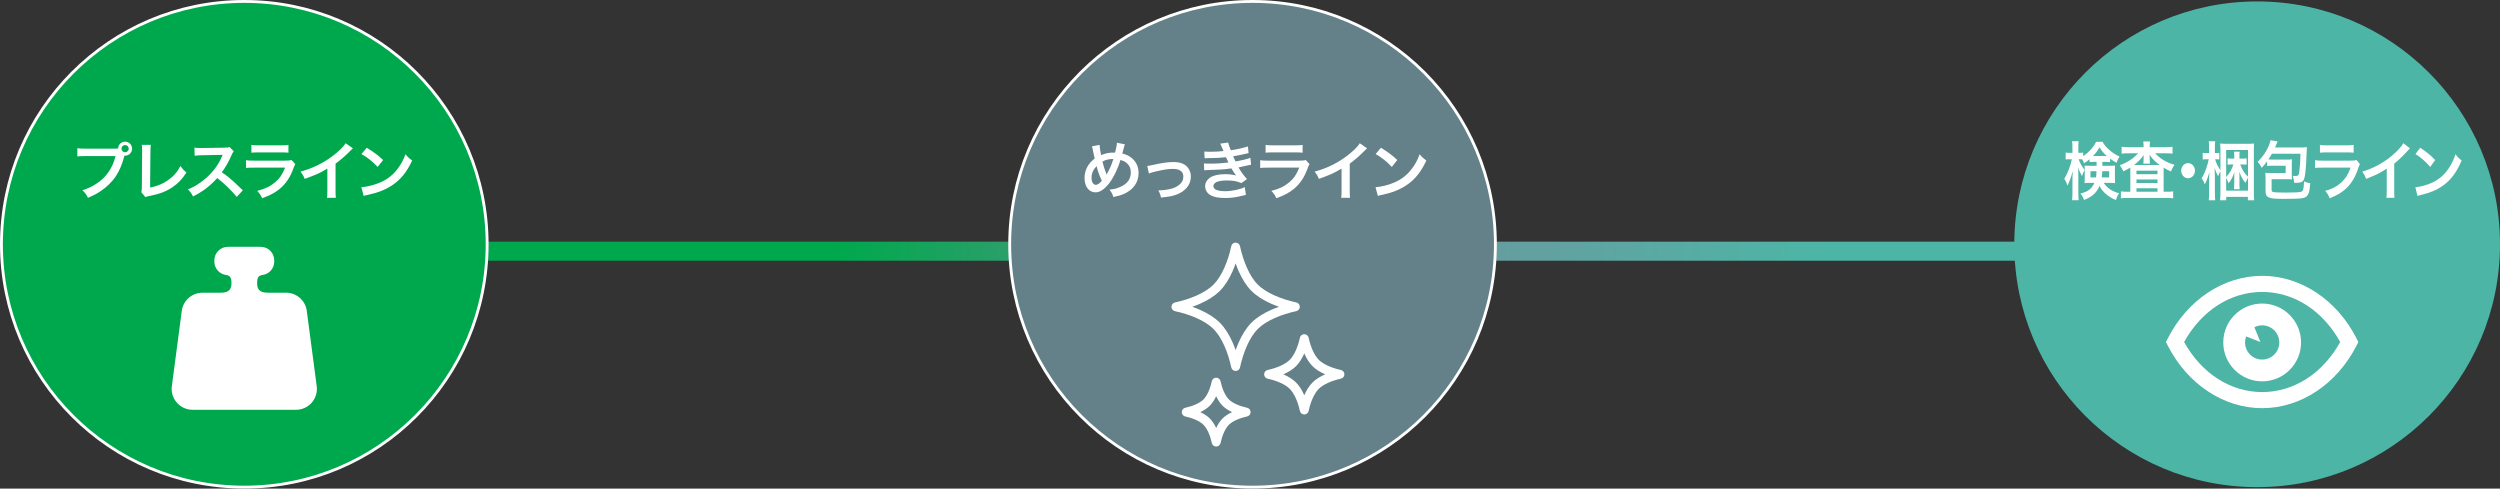
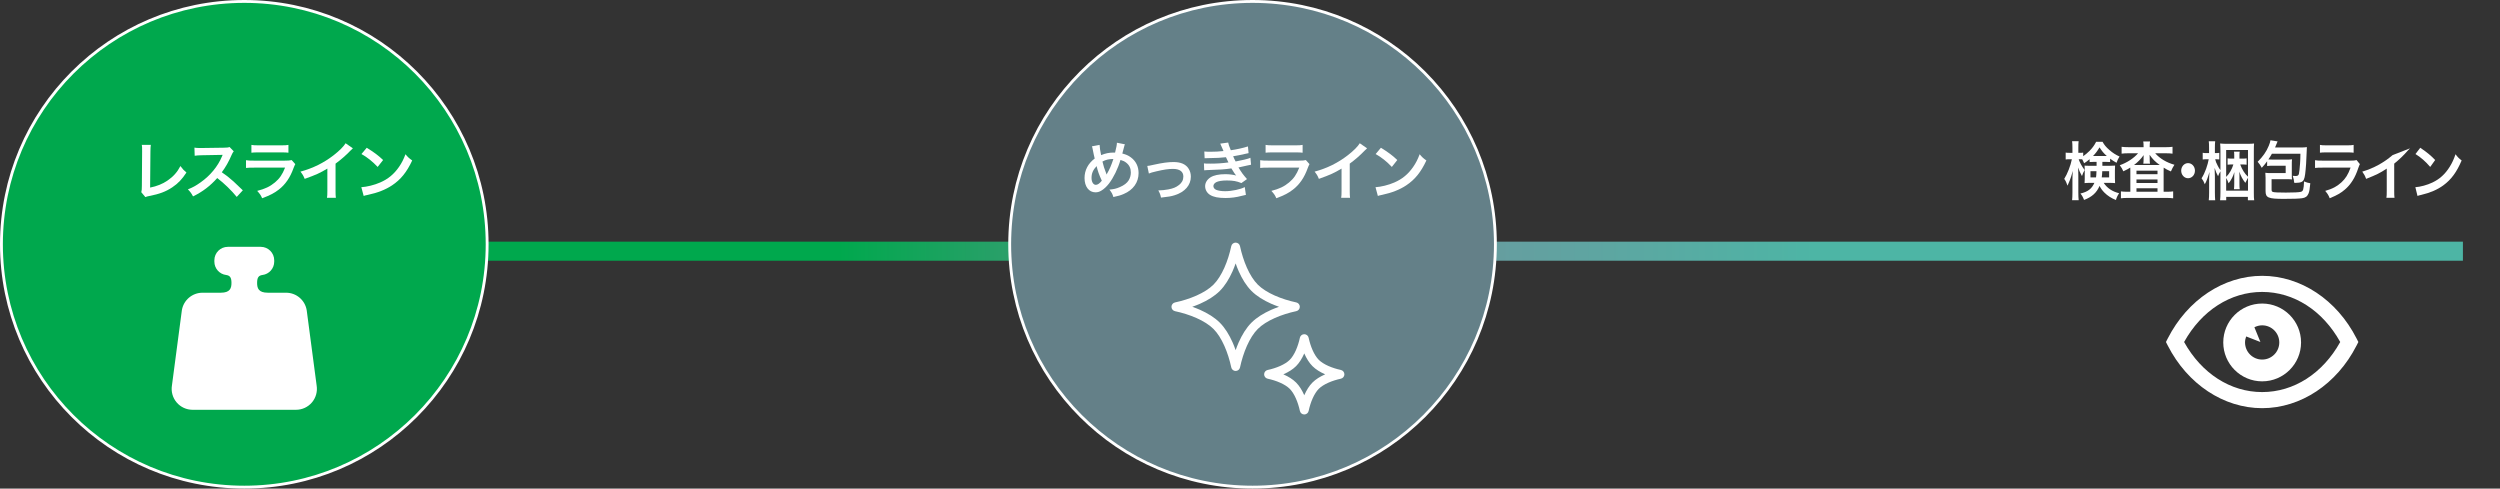
<svg xmlns="http://www.w3.org/2000/svg" version="1.1" id="レイヤー_1" x="0px" y="0px" width="866.102px" height="169.263px" viewBox="0 0 866.102 169.263" enable-background="new 0 0 866.102 169.263" xml:space="preserve">
  <rect x="0" y="0" width="866.102" height="169.263" fill="#333333" stroke="none" />
  <g>
    <linearGradient id="SVGID_1_" gradientUnits="userSpaceOnUse" x1="4.516" y1="87.022" x2="853.251" y2="87.022">
      <stop offset="0" style="stop-color:#00A84D" />
      <stop offset="0.337" style="stop-color:#00A84D" />
      <stop offset="0.528" style="stop-color:#74909C" />
      <stop offset="0.736" style="stop-color:#4DB5A5" />
      <stop offset="1" style="stop-color:#4DB5A5" />
    </linearGradient>
    <rect x="4.516" y="83.722" fill="url(#SVGID_1_)" width="848.735" height="6.601" />
    <circle fill="#00A84D" stroke="#FFFFFF" stroke-width="0.994" stroke-miterlimit="10" cx="84.631" cy="84.632" r="84.134" />
    <circle fill="#648088" stroke="#FFFFFF" stroke-width="0.994" stroke-miterlimit="10" cx="433.933" cy="84.632" r="84.134" />
-     <circle fill="#4DB5A5" cx="781.967" cy="84.632" r="84.135" />
    <g>
      <path fill="#FFFFFF" d="M380.944,50.198c0.022,0.836,0.264,2.42,0.528,3.542c1.497-0.616,2.795-0.88,4.247-0.88    c0.132,0,0.33,0,0.594,0c0.462-1.87,0.616-2.684,0.638-3.41l2.772,0.55c-0.132,0.264-0.176,0.418-0.22,0.616    c-0.308,1.188-0.594,2.266-0.682,2.574c1.298,0.33,2.09,0.682,2.948,1.32c1.76,1.298,2.685,3.168,2.685,5.457    c0,3.234-1.871,5.853-5.149,7.239c-1.056,0.462-1.892,0.704-3.586,1.056c-0.33-1.1-0.528-1.474-1.364-2.574    c1.518-0.132,2.376-0.33,3.586-0.858c1.496-0.638,2.486-1.408,3.081-2.354c0.484-0.814,0.748-1.738,0.748-2.707    c0-1.452-0.506-2.552-1.606-3.411c-0.594-0.462-1.078-0.682-1.98-0.946c-0.88,3.014-2.398,6.117-4.004,8.207    c-0.792,1.012-1.738,1.914-2.618,2.42c-0.682,0.418-1.298,0.594-2.046,0.594c-2.267,0-3.785-1.98-3.785-4.951    c0-2.707,1.232-5.039,3.521-6.755c-0.11-0.33-0.506-2.244-0.748-3.477c-0.044-0.286-0.088-0.418-0.22-0.748L380.944,50.198z     M378.15,61.617c0,1.43,0.616,2.42,1.496,2.42c0.616,0,1.32-0.484,2.068-1.43c-1.012-2.222-1.364-3.234-1.804-5.061    C378.678,58.845,378.15,60.077,378.15,61.617z M383.387,60.451c0.066-0.154,0.066-0.176,0.132-0.286    c0.88-1.496,1.474-2.882,2.2-5.083c-1.519,0-2.619,0.242-3.785,0.88c0.352,1.519,0.638,2.42,1.32,4.159    c0.066,0.176,0.088,0.22,0.11,0.33H383.387z" />
      <path fill="#FFFFFF" d="M397.465,57.481c0.616-0.044,0.616-0.044,2.289-0.418c2.993-0.66,4.973-0.924,6.799-0.924    c2.508,0,4.202,0.726,5.192,2.244c0.55,0.836,0.814,1.76,0.814,2.838c0,2.926-2.068,5.303-5.567,6.403    c-1.364,0.418-1.914,0.506-4.774,0.836c-0.22-1.1-0.396-1.519-0.946-2.508c0.154,0,0.242,0,0.33,0c0.814,0,2.046-0.132,3.125-0.33    c1.716-0.33,2.685-0.726,3.674-1.497c1.057-0.792,1.562-1.76,1.562-2.97c0-1.716-1.276-2.641-3.608-2.641    c-1.519,0-3.213,0.242-5.787,0.858c-1.408,0.33-1.804,0.44-2.552,0.748L397.465,57.481z" />
      <path fill="#FFFFFF" d="M417.222,52.486c0.638,0.066,1.144,0.088,2.112,0.088c1.672,0,2.86-0.066,4.532-0.242    c-0.066-0.176-0.066-0.176-0.242-0.572c-0.55-1.276-0.858-1.958-0.88-2.002l2.75-0.374c0.088,0.55,0.308,1.21,0.902,2.662    c1.871-0.242,4.423-0.814,5.941-1.32l0.22,2.333c-0.22,0.044-0.22,0.044-0.748,0.154c-1.475,0.352-3.917,0.836-4.599,0.924    c0.352,0.814,0.484,1.1,0.858,1.804c1.892-0.396,2.905-0.616,3.037-0.638c1.254-0.308,1.518-0.396,2.09-0.638l0.22,2.398    c-0.418,0.066-0.88,0.154-1.387,0.286c-0.902,0.22-1.628,0.374-2.156,0.484c-0.55,0.11-0.55,0.11-0.814,0.176    c1.144,1.892,1.496,2.354,2.949,4.026l-1.937,1.386c-1.584-0.66-2.904-0.902-5.061-0.902c-1.672,0-2.949,0.22-3.697,0.616    c-0.616,0.352-0.946,0.814-0.946,1.342c0,0.528,0.374,1.034,0.946,1.276c0.704,0.308,1.871,0.484,3.146,0.484    c2.289,0,5.391-0.66,6.777-1.43l0.396,2.707c-0.418,0.066-0.418,0.066-1.431,0.33c-1.87,0.506-3.696,0.748-5.633,0.748    c-2.53,0-4.137-0.33-5.369-1.078c-1.056-0.66-1.694-1.782-1.694-3.014c0-1.188,0.66-2.289,1.848-3.059    c1.145-0.726,2.904-1.1,5.127-1.1c1.342,0,2.618,0.154,3.807,0.462c-0.352-0.33-0.771-0.946-1.694-2.464    c-2.332,0.352-3.74,0.44-8.515,0.594c-0.374,0.022-0.528,0.022-0.902,0.066l-0.088-2.398c0.638,0.088,0.77,0.088,2.266,0.088    c2.311,0,4.137-0.132,6.227-0.418c-0.132-0.264-0.22-0.396-0.396-0.814c-0.22-0.462-0.286-0.594-0.462-0.99    c-1.761,0.198-3.345,0.286-5.897,0.308c-0.924,0-1.034,0.022-1.497,0.044L417.222,52.486z" />
      <path fill="#FFFFFF" d="M453.657,56.865c-0.221,0.396-0.353,0.704-0.616,1.386c-1.145,3.234-2.816,5.677-5.104,7.437    c-1.562,1.21-2.993,1.958-5.766,2.992c-0.483-1.1-0.748-1.474-1.716-2.552c2.685-0.682,4.423-1.496,6.116-2.904    c1.629-1.364,2.575-2.707,3.543-5.149h-10.715c-1.475,0-2.025,0.022-2.816,0.11V55.5c0.836,0.132,1.319,0.154,2.859,0.154h10.474    c1.364,0,1.805-0.044,2.487-0.198L453.657,56.865z M438.452,50.198c0.727,0.132,1.188,0.154,2.575,0.154h7.679    c1.387,0,1.849-0.022,2.574-0.154v2.707c-0.682-0.088-1.1-0.11-2.53-0.11h-7.767c-1.431,0-1.849,0.022-2.531,0.11V50.198z" />
      <path fill="#FFFFFF" d="M473.611,51.386c-0.374,0.33-0.484,0.418-0.814,0.77c-1.65,1.716-3.3,3.146-5.192,4.533v9.396    c0,1.21,0.021,1.848,0.109,2.442h-3.08c0.109-0.638,0.132-1.078,0.132-2.376v-7.745c-2.574,1.541-3.807,2.112-7.854,3.564    c-0.463-1.144-0.705-1.518-1.475-2.508c4.356-1.188,8.053-3.014,11.552-5.721c1.958-1.518,3.454-3.037,4.093-4.115L473.611,51.386    z" />
      <path fill="#FFFFFF" d="M476.534,64.852c1.893-0.11,4.511-0.748,6.514-1.628c2.75-1.188,4.796-2.882,6.534-5.391    c0.969-1.408,1.585-2.619,2.245-4.401c0.857,1.034,1.21,1.364,2.332,2.156c-1.871,4.027-3.961,6.623-6.975,8.625    c-2.245,1.496-4.974,2.574-8.384,3.3c-0.88,0.176-0.946,0.198-1.452,0.374L476.534,64.852z M478.405,51.188    c2.617,1.628,3.982,2.64,5.676,4.247l-1.892,2.398c-1.761-1.871-3.564-3.323-5.611-4.467L478.405,51.188z" />
    </g>
    <g>
-       <path fill="#FFFFFF" d="M39.709,51.496c0.396,0,0.726,0,1.21-0.044c0.044-1.342,1.1-2.376,2.42-2.376    c1.342,0,2.42,1.078,2.42,2.42c0,1.342-1.078,2.442-2.398,2.442c-0.044,0-0.088,0-0.242-0.022    c-0.771,2.971-1.694,5.193-2.971,7.107c-1.342,2.024-3.256,3.873-5.479,5.325c-1.254,0.836-2.289,1.364-4.181,2.178    c-0.616-1.188-0.902-1.606-1.937-2.618c1.937-0.616,3.19-1.188,4.819-2.245c3.433-2.222,5.589-5.325,6.667-9.593H29.565    c-1.474,0-1.98,0.022-2.772,0.132v-2.86c0.858,0.132,1.32,0.154,2.816,0.154H39.709z M42.085,51.496    c0,0.682,0.572,1.254,1.254,1.254c0.682,0,1.254-0.572,1.254-1.254c0-0.704-0.55-1.254-1.254-1.254    C42.658,50.242,42.085,50.814,42.085,51.496z" />
      <path fill="#FFFFFF" d="M52.249,50.198c-0.088,0.594-0.11,1.144-0.132,2.222l-0.11,12.564c2.288-0.44,4.356-1.276,6.007-2.42    c2.024-1.386,3.389-2.904,4.488-5.039c0.858,1.144,1.145,1.452,2.091,2.244c-1.519,2.333-2.927,3.807-4.907,5.127    c-2.2,1.474-4.444,2.332-8.009,3.014c-0.594,0.11-0.858,0.198-1.32,0.374l-1.408-1.694c0.154-0.594,0.198-0.99,0.198-2.266    l0.088-11.882c0-1.54,0-1.54-0.11-2.266L52.249,50.198z" />
      <path fill="#FFFFFF" d="M82.016,68.218c-1.826-2.244-4.356-4.708-6.755-6.535c-2.486,2.772-5.017,4.708-8.383,6.359    c-0.616-1.145-0.88-1.497-1.782-2.442c1.694-0.66,2.75-1.254,4.4-2.42c3.323-2.333,5.963-5.523,7.393-8.956l0.242-0.572    c-0.352,0.022-0.352,0.022-7.283,0.132c-1.056,0.022-1.65,0.066-2.398,0.176l-0.088-2.816c0.616,0.11,1.034,0.132,1.937,0.132    c0.088,0,0.264,0,0.528,0l7.745-0.11c1.232-0.022,1.408-0.044,1.958-0.242l1.452,1.496c-0.286,0.33-0.462,0.638-0.704,1.188    c-1.012,2.354-2.09,4.269-3.433,6.073c1.386,0.924,2.574,1.848,4.07,3.19c0.55,0.484,0.55,0.484,3.213,3.059L82.016,68.218z" />
      <path fill="#FFFFFF" d="M102.301,56.865c-0.221,0.396-0.353,0.704-0.616,1.386c-1.145,3.234-2.816,5.677-5.105,7.437    c-1.562,1.21-2.993,1.958-5.765,2.992c-0.483-1.1-0.748-1.474-1.716-2.552c2.685-0.682,4.423-1.496,6.117-2.904    c1.628-1.364,2.575-2.707,3.542-5.149H88.043c-1.474,0-2.024,0.022-2.816,0.11V55.5c0.836,0.132,1.32,0.154,2.86,0.154H98.56    c1.364,0,1.805-0.044,2.487-0.198L102.301,56.865z M87.097,50.198c0.726,0.132,1.188,0.154,2.575,0.154h7.679    c1.386,0,1.849-0.022,2.574-0.154v2.707c-0.682-0.088-1.1-0.11-2.53-0.11h-7.767c-1.431,0-1.849,0.022-2.531,0.11V50.198z" />
      <path fill="#FFFFFF" d="M122.255,51.386c-0.374,0.33-0.484,0.418-0.814,0.77c-1.65,1.716-3.301,3.146-5.193,4.533v9.396    c0,1.21,0.022,1.848,0.11,2.442h-3.08c0.11-0.638,0.132-1.078,0.132-2.376v-7.745c-2.574,1.541-3.807,2.112-7.855,3.564    c-0.462-1.144-0.704-1.518-1.474-2.508c4.356-1.188,8.053-3.014,11.551-5.721c1.958-1.518,3.455-3.037,4.093-4.115L122.255,51.386    z" />
      <path fill="#FFFFFF" d="M125.178,64.852c1.893-0.11,4.511-0.748,6.513-1.628c2.75-1.188,4.796-2.882,6.535-5.391    c0.969-1.408,1.584-2.619,2.245-4.401c0.858,1.034,1.21,1.364,2.333,2.156c-1.871,4.027-3.961,6.623-6.975,8.625    c-2.245,1.496-4.973,2.574-8.383,3.3c-0.88,0.176-0.946,0.198-1.452,0.374L125.178,64.852z M127.049,51.188    c2.618,1.628,3.982,2.64,5.677,4.247l-1.892,2.398c-1.761-1.871-3.564-3.323-5.611-4.467L127.049,51.188z" />
    </g>
    <g>
      <path fill="#FFFFFF" d="M725.545,56.073c-0.801,0-1.081,0.022-1.621,0.066v-0.99c-0.861,0.726-1.121,0.902-1.902,1.408    c-0.34-0.77-0.42-0.968-0.66-1.364c-0.32-0.022-0.461-0.022-0.701-0.022h-0.521c0.44,1.276,1.001,2.289,2.062,3.741    c-0.4,0.682-0.661,1.276-0.921,2.09c-0.821-1.541-0.821-1.562-1.361-2.971c0.06,0.66,0.1,1.628,0.1,2.926v5.699    c0,1.166,0.04,2.002,0.12,2.706h-2.282c0.08-0.704,0.12-1.584,0.12-2.706v-4.555c0-0.726,0.04-1.826,0.12-2.883    c-0.561,1.958-0.62,2.179-0.98,3.103c-0.08,0.242-0.36,0.902-0.841,2.002c-0.4-1.144-0.661-1.672-1.142-2.354    c1.062-1.65,2.223-4.621,2.643-6.799h-0.801c-0.601,0-0.98,0.022-1.341,0.088V52.86c0.38,0.066,0.7,0.088,1.341,0.088h1.001    v-1.716c0-1.144-0.04-1.738-0.12-2.311h2.263c-0.08,0.616-0.101,1.232-0.101,2.289v1.738h0.601c0.48,0,0.741-0.022,1.081-0.088    v1.254c0.721-0.506,1.441-1.078,2.143-1.782c1.061-1.078,1.682-1.914,2.342-3.212h2.223c0.561,1.056,1.201,1.826,2.362,2.838    s2.202,1.672,3.523,2.266c-0.461,0.704-0.761,1.342-1.041,2.178c-0.861-0.484-1.401-0.814-2.223-1.43v1.167    c-0.46-0.044-0.82-0.066-1.621-0.066h-1.062v1.364h2.643c0.821,0,1.241-0.022,1.762-0.066c-0.04,0.66-0.06,1.122-0.06,1.694v2.707    c0,0.748,0.02,1.056,0.06,1.672c-0.58-0.066-1.061-0.088-1.882-0.088h-2.062c1.201,1.826,3.003,3.015,5.345,3.586    c-0.561,0.836-0.881,1.497-1.101,2.354c-1.502-0.572-2.943-1.496-4.004-2.574c-0.761-0.77-1.222-1.43-1.682-2.311    c-0.981,2.333-2.603,3.829-5.365,4.863c-0.381-0.99-0.661-1.518-1.262-2.222c2.603-0.616,3.924-1.628,4.845-3.697h-1.562    c-0.78,0-1.261,0.022-1.842,0.088c0.04-0.572,0.061-0.902,0.061-1.408v-3.146c0-0.616-0.021-0.968-0.061-1.519    c0.521,0.066,0.741,0.066,1.722,0.066h2.442v-1.364H725.545z M724.224,59.307v2.156h1.922c0.101-0.66,0.12-0.968,0.16-2.156    H724.224z M729.41,54.048c0.08,0,0.12,0,0.48,0c-1.081-0.946-1.702-1.694-2.522-2.993c-0.781,1.298-1.401,2.134-2.263,2.993    c0.16,0,0.16,0,0.44,0H729.41z M728.308,59.307c-0.04,0.99-0.08,1.474-0.18,2.156h2.562v-2.156H728.308z" />
      <path fill="#FFFFFF" d="M742.623,50.704c0-0.748-0.02-1.166-0.12-1.694h2.362c-0.08,0.484-0.12,0.902-0.12,1.694v0.286h5.646    c0.921,0,1.662-0.044,2.263-0.132v2.376c-0.681-0.088-1.382-0.132-2.263-0.132h-3.743c1.642,1.848,3.943,3.212,6.666,3.982    c-0.54,0.836-0.78,1.298-1.221,2.311c-1.241-0.55-1.562-0.726-2.503-1.32c-0.02,0.726-0.02,0.726-0.02,1.386v6.975h1.101    c0.981,0,1.602-0.044,2.202-0.132v2.398c-0.62-0.088-1.361-0.132-2.362-0.132h-13.353c-1.001,0-1.742,0.044-2.383,0.132v-2.398    c0.621,0.088,1.281,0.132,2.242,0.132h1.021v-7.173c0-0.638,0-0.771-0.021-1.21c-0.7,0.462-0.9,0.572-2.402,1.298    c-0.38-0.858-0.601-1.232-1.241-2.112c2.482-0.858,4.805-2.376,6.347-4.137h-3.464c-0.881,0-1.581,0.044-2.242,0.132v-2.376    c0.561,0.088,1.361,0.132,2.402,0.132h5.205V50.704z M742.623,54.818c0,0,0-0.374,0.021-1.078    c-0.861,1.254-1.962,2.398-3.344,3.433c0.28,0,0.461,0,0.941,0h7.247c0.44,0,0.5,0,0.74,0c-1.621-1.167-2.462-2.024-3.523-3.542    c0.021,0.638,0.04,1.034,0.04,1.188v0.484c0,0.594,0.021,1.012,0.101,1.408h-2.322c0.06-0.374,0.1-0.814,0.1-1.43V54.818z     M740.161,60.341h7.287v-1.21h-7.287V60.341z M740.161,63.399h7.287v-1.232h-7.287V63.399z M740.161,66.436h7.287v-1.21h-7.287    V66.436z" />
      <path fill="#FFFFFF" d="M760.42,59.131c0,1.452-1.061,2.619-2.383,2.619c-1.32,0-2.382-1.167-2.382-2.619s1.062-2.618,2.382-2.618    C759.36,56.513,760.42,57.679,760.42,59.131z" />
      <path fill="#FFFFFF" d="M769.25,59.351c-0.38,0.616-0.521,0.88-0.821,1.694c-0.62-1.188-0.62-1.188-1.201-2.882    c0.061,0.814,0.061,0.814,0.101,2.948v5.567c0,1.078,0.04,1.98,0.101,2.706h-2.223c0.08-0.748,0.12-1.716,0.12-2.706v-4.313    c0.021-0.506,0.021-0.858,0.021-1.056c0.02-0.55,0.02-0.55,0.1-1.738c-0.521,1.848-1.102,3.388-1.621,4.269    c-0.381-1.012-0.561-1.342-1.121-2.068c0.641-1.012,1.121-2.024,1.581-3.301c0.421-1.21,0.761-2.42,0.901-3.3h-0.741    c-0.601,0-1.001,0.022-1.341,0.088v-2.332c0.32,0.088,0.721,0.11,1.341,0.11h0.86V51.21c0-1.056-0.02-1.694-0.1-2.267h2.223    c-0.08,0.638-0.101,1.276-0.101,2.267v1.826h0.341c0.52,0,0.82-0.022,1.181-0.088v2.288c-0.36-0.044-0.7-0.066-1.142-0.066h-0.279    c0.18,0.792,0.359,1.232,0.86,2.2c0.38,0.748,0.54,1.012,0.961,1.562v-6.711c0-1.034-0.021-1.694-0.101-2.508    c0.781,0.088,1.361,0.11,2.402,0.11h6.887c1.342,0,1.842-0.022,2.463-0.11c-0.061,0.682-0.08,1.298-0.08,2.75v14.324    c0,1.32,0.02,1.958,0.12,2.596h-2.183v-1.188h-7.507v1.188h-2.122c0.08-0.814,0.12-1.584,0.12-2.706V59.351z M778.799,51.958    h-7.568v9.329c1.082-1.056,1.982-2.596,2.503-4.312h-0.581c-0.6,0-0.94,0.022-1.421,0.088v-2.2    c0.421,0.066,0.78,0.088,1.481,0.088h0.82v-0.946c0-0.748-0.02-1.056-0.08-1.452h1.963c-0.061,0.374-0.08,0.66-0.08,1.43v0.968h1    c0.721,0,1.102-0.022,1.482-0.088v2.2c-0.4-0.066-0.821-0.088-1.422-0.088h-0.801c0.641,1.738,1.541,3.19,2.703,4.247V51.958z     M778.799,61.573c-0.301,0.506-0.741,1.364-0.922,1.782c-0.961-1.232-1.48-2.2-2.121-3.917c0.06,0.374,0.08,0.968,0.08,1.562    v2.596c0,1.012,0.02,1.496,0.1,1.958h-2.002c0.061-0.462,0.1-1.012,0.1-1.958v-2.508c0-0.528,0.021-0.99,0.041-1.474    c-0.441,1.496-1.041,2.684-2.002,3.895c-0.261-0.792-0.541-1.386-0.842-1.849v4.401h7.568V61.573z" />
      <path fill="#FFFFFF" d="M785.425,55.875c-0.641,0.88-1.041,1.364-1.861,2.266c-0.4-0.792-0.881-1.496-1.422-2.09    c1.802-1.783,3.043-3.543,3.844-5.523c0.341-0.814,0.501-1.364,0.601-1.937l2.463,0.396c-0.221,0.506-0.24,0.55-0.44,1.056    c-0.141,0.375-0.24,0.638-0.44,1.056h8.948c0.901,0,1.481-0.044,2.082-0.132c-0.04,0.484-0.06,0.836-0.08,1.782    c-0.06,2.53-0.28,5.787-0.521,7.591c-0.22,1.672-0.54,2.354-1.241,2.684c-0.44,0.22-1.141,0.33-2.021,0.33    c-0.101,0-0.24,0-0.521-0.022c-0.08-0.902-0.2-1.452-0.521-2.42c0.34,0.044,0.561,0.066,0.961,0.066    c0.74,0,1.041-0.198,1.181-0.749c0.12-0.462,0.301-2.09,0.4-3.652c0.08-1.144,0.101-1.87,0.12-3.322h-9.869    c-0.44,0.792-0.721,1.21-1.222,1.98c0.661,0.044,1.001,0.066,1.642,0.066h4.725c0.741,0,1.161-0.022,1.822-0.11    c-0.08,0.616-0.08,1.012-0.08,1.804v3.433c0,0.858,0,1.342,0.06,1.738c-0.46-0.066-0.98-0.088-1.821-0.088h-5.245v3.608    c0,0.484,0.1,0.682,0.46,0.814c0.501,0.154,1.882,0.22,4.465,0.22c2.782,0,4.564-0.088,5.225-0.264    c0.801-0.22,0.981-0.814,1.102-3.608c0.9,0.374,1.341,0.506,2.162,0.638c-0.2,2.112-0.32,2.838-0.621,3.564    c-0.42,1.012-1.081,1.474-2.242,1.628c-1.181,0.154-3.022,0.22-6.306,0.22c-5.426,0-6.326-0.396-6.326-2.707v-4.555    c0-0.726-0.021-1.144-0.08-1.782c0.5,0.088,0.98,0.11,1.781,0.11h5.266v-2.553h-4.345c-1.001,0-1.501,0.022-2.082,0.11V55.875z" />
      <path fill="#FFFFFF" d="M817.557,56.865c-0.199,0.396-0.32,0.704-0.561,1.386c-1.041,3.234-2.562,5.677-4.645,7.437    c-1.421,1.21-2.723,1.958-5.244,2.992c-0.441-1.1-0.682-1.474-1.562-2.552c2.443-0.682,4.024-1.496,5.566-2.904    c1.48-1.364,2.342-2.707,3.223-5.149h-9.75c-1.341,0-1.842,0.022-2.562,0.11V55.5c0.762,0.132,1.201,0.154,2.604,0.154h9.529    c1.24,0,1.641-0.044,2.262-0.198L817.557,56.865z M803.724,50.198c0.661,0.132,1.081,0.154,2.343,0.154h6.986    c1.262,0,1.682-0.022,2.342-0.154v2.707c-0.62-0.088-1-0.11-2.302-0.11h-7.067c-1.301,0-1.682,0.022-2.302,0.11V50.198z" />
-       <path fill="#FFFFFF" d="M834.915,51.386c-0.34,0.33-0.439,0.418-0.74,0.77c-1.502,1.716-3.003,3.146-4.725,4.533v9.396    c0,1.21,0.02,1.848,0.1,2.442h-2.803c0.101-0.638,0.121-1.078,0.121-2.376v-7.745c-2.343,1.541-3.464,2.112-7.147,3.564    c-0.421-1.144-0.641-1.518-1.341-2.508c3.963-1.188,7.326-3.014,10.51-5.721c1.781-1.518,3.143-3.037,3.724-4.115L834.915,51.386z    " />
+       <path fill="#FFFFFF" d="M834.915,51.386c-0.34,0.33-0.439,0.418-0.74,0.77c-1.502,1.716-3.003,3.146-4.725,4.533v9.396    c0,1.21,0.02,1.848,0.1,2.442h-2.803c0.101-0.638,0.121-1.078,0.121-2.376v-7.745c-2.343,1.541-3.464,2.112-7.147,3.564    c-0.421-1.144-0.641-1.518-1.341-2.508c3.963-1.188,7.326-3.014,10.51-5.721L834.915,51.386z    " />
      <path fill="#FFFFFF" d="M836.778,64.852c1.721-0.11,4.104-0.748,5.926-1.628c2.502-1.188,4.363-2.882,5.945-5.391    c0.881-1.408,1.441-2.619,2.042-4.401c0.78,1.034,1.101,1.364,2.122,2.156c-1.701,4.027-3.604,6.623-6.346,8.625    c-2.043,1.496-4.525,2.574-7.628,3.3c-0.801,0.176-0.86,0.198-1.321,0.374L836.778,64.852z M838.479,51.188    c2.383,1.628,3.623,2.64,5.165,4.247l-1.722,2.398c-1.602-1.871-3.243-3.323-5.105-4.467L838.479,51.188z" />
    </g>
    <g>
      <path fill="#FFFFFF" d="M109.697,133.567l-3.44-26.069c-0.565-3.509-3.596-6.088-7.15-6.088h-6.305    c-3.265,0-3.729-1.569-3.729-3.405c0-1.88,0.534-2.555,1.836-2.735C93.213,94.987,95,93.024,95,90.643v-0.465    c0-2.577-2.087-4.665-4.664-4.665H78.929c-2.578,0-4.665,2.088-4.665,4.665v0.465c0,2.381,1.785,4.344,4.09,4.627    c1.3,0.18,1.838,0.855,1.838,2.735c0,1.836-0.467,3.405-3.732,3.405h-6.303c-3.556,0-6.583,2.579-7.152,6.088l-3.44,26.069    c-0.338,2.096,0.26,4.235,1.636,5.851c1.375,1.619,3.393,2.548,5.517,2.548h35.831c2.121,0,4.138-0.929,5.516-2.548    C109.439,137.802,110.037,135.663,109.697,133.567z" />
    </g>
    <g>
      <g>
        <path fill="#FFFFFF" d="M449.086,107.796c0.712-0.153,1.223-0.784,1.223-1.513c0-0.727-0.511-1.36-1.223-1.512     c-2.49-0.531-5.111-1.338-7.467-2.387c-2.354-1.046-4.438-2.342-5.867-3.777c-1.436-1.431-2.732-3.514-3.778-5.869     c-1.048-2.354-1.854-4.974-2.386-7.464c-0.152-0.712-0.784-1.223-1.511-1.223c-0.729,0-1.361,0.51-1.514,1.223     c-0.532,2.493-1.338,5.112-2.386,7.466c-1.047,2.356-2.342,4.438-3.779,5.87c-1.43,1.435-3.513,2.73-5.867,3.778     c-2.354,1.048-4.977,1.855-7.465,2.388c-0.713,0.153-1.224,0.783-1.223,1.513c0,0.728,0.509,1.359,1.224,1.512     c2.491,0.531,5.11,1.337,7.465,2.387c2.355,1.044,4.437,2.343,5.868,3.776c1.436,1.431,2.732,3.513,3.778,5.868     c1.049,2.355,1.856,4.975,2.387,7.464c0.152,0.714,0.784,1.224,1.513,1.224c0.729,0,1.36-0.511,1.514-1.224     c0.531-2.49,1.337-5.11,2.387-7.466c1.044-2.355,2.34-4.438,3.774-5.869c1.432-1.434,3.514-2.731,5.869-3.776     C443.975,109.136,446.596,108.329,449.086,107.796z M433.567,111.775c-1.818,1.822-3.261,4.207-4.417,6.797     c-0.396,0.894-0.746,1.813-1.073,2.742c-0.328-0.928-0.676-1.849-1.074-2.739c-1.156-2.594-2.599-4.976-4.416-6.797     c-1.823-1.819-4.206-3.26-6.796-4.418c-0.894-0.396-1.814-0.746-2.743-1.074c0.927-0.327,1.849-0.676,2.742-1.073     c2.59-1.158,4.975-2.599,6.795-4.416c1.819-1.822,3.26-4.207,4.417-6.798c0.399-0.894,0.746-1.815,1.075-2.743     c0.327,0.927,0.676,1.848,1.072,2.741c1.157,2.591,2.6,4.975,4.415,6.796c1.823,1.818,4.208,3.261,6.8,4.417     c0.892,0.396,1.812,0.746,2.742,1.075c-0.93,0.328-1.851,0.677-2.742,1.073C437.772,108.516,435.388,109.958,433.567,111.775z" />
        <path fill="#FFFFFF" d="M464.532,128.168c-1.448-0.309-2.979-0.779-4.337-1.385c-1.358-0.603-2.542-1.348-3.319-2.128     c-0.779-0.775-1.523-1.958-2.126-3.317c-0.606-1.358-1.077-2.888-1.387-4.336c-0.153-0.713-0.784-1.224-1.513-1.224     c-0.729,0-1.359,0.51-1.514,1.222c-0.308,1.45-0.781,2.979-1.386,4.338c-0.601,1.36-1.347,2.543-2.127,3.319     c-0.774,0.779-1.958,1.525-3.319,2.128c-1.359,0.605-2.889,1.077-4.336,1.386c-0.713,0.151-1.225,0.783-1.222,1.512     c0,0.729,0.509,1.36,1.222,1.512c1.45,0.311,2.979,0.78,4.336,1.388c1.361,0.602,2.545,1.346,3.319,2.126     c0.78,0.776,1.526,1.961,2.128,3.321c0.606,1.357,1.078,2.886,1.388,4.336c0.151,0.713,0.784,1.222,1.513,1.222     s1.361-0.509,1.513-1.222c0.31-1.45,0.78-2.979,1.385-4.337c0.603-1.36,1.348-2.544,2.128-3.321     c0.775-0.779,1.959-1.525,3.319-2.126c1.356-0.606,2.887-1.077,4.336-1.388c0.712-0.153,1.223-0.783,1.223-1.513     C465.755,128.954,465.244,128.321,464.532,128.168z M458.936,129.755c-1.593,0.713-3.078,1.604-4.247,2.768     c-1.161,1.168-2.052,2.652-2.766,4.248c-0.024,0.058-0.047,0.121-0.071,0.18c-0.027-0.059-0.049-0.122-0.075-0.18     c-0.713-1.595-1.603-3.08-2.767-4.248c-1.166-1.162-2.65-2.053-4.247-2.766c-0.059-0.025-0.119-0.049-0.179-0.073     c0.06-0.026,0.12-0.048,0.179-0.073c1.597-0.714,3.081-1.604,4.245-2.764c1.166-1.17,2.056-2.656,2.769-4.251     c0.026-0.059,0.047-0.118,0.073-0.178c0.025,0.06,0.047,0.119,0.072,0.178c0.713,1.596,1.605,3.08,2.766,4.247     c1.17,1.164,2.653,2.054,4.248,2.767c0.059,0.025,0.119,0.048,0.178,0.074C459.055,129.708,458.995,129.729,458.936,129.755z" />
-         <path fill="#FFFFFF" d="M432.032,141.257c-1.202-0.257-2.469-0.647-3.591-1.146c-1.123-0.498-2.092-1.111-2.713-1.736     c-0.624-0.618-1.238-1.588-1.733-2.711c-0.501-1.122-0.893-2.39-1.149-3.592c-0.151-0.712-0.784-1.222-1.512-1.222     c-0.728-0.002-1.361,0.509-1.512,1.222c-0.257,1.203-0.648,2.47-1.148,3.594c-0.496,1.122-1.11,2.091-1.734,2.71     c-0.617,0.624-1.588,1.239-2.711,1.736c-1.123,0.499-2.391,0.89-3.592,1.147c-0.713,0.152-1.224,0.784-1.224,1.513     c0,0.729,0.511,1.359,1.224,1.511c1.201,0.257,2.471,0.648,3.592,1.148c1.123,0.497,2.092,1.11,2.711,1.735     c0.625,0.62,1.239,1.591,1.736,2.712c0.5,1.121,0.891,2.389,1.148,3.592c0.152,0.712,0.784,1.223,1.513,1.223     c0.728,0,1.361-0.511,1.514-1.224c0.256-1.202,0.646-2.471,1.146-3.592c0.496-1.124,1.11-2.093,1.734-2.713     c0.619-0.624,1.588-1.238,2.712-1.734c1.121-0.502,2.391-0.892,3.591-1.151c0.715-0.151,1.222-0.784,1.222-1.513     S432.745,141.408,432.032,141.257z M423.542,144.979c-0.92,0.925-1.627,2.07-2.208,3.299c-0.579-1.229-1.288-2.374-2.209-3.299     c-0.925-0.922-2.072-1.628-3.299-2.208c1.228-0.581,2.374-1.29,3.299-2.209c0.921-0.925,1.629-2.073,2.208-3.3     c0.582,1.227,1.289,2.375,2.209,3.298c0.924,0.921,2.073,1.631,3.302,2.209C425.615,143.351,424.468,144.058,423.542,144.979z" />
      </g>
    </g>
    <g>
      <g>
        <path fill="#FFFFFF" d="M816.387,117.214c-6.82-13.358-19.346-21.655-32.683-21.655c-13.334,0-25.858,8.297-32.684,21.655     l-0.648,1.269l0.648,1.268c6.825,13.358,19.35,21.655,32.684,21.655c13.337,0,25.862-8.297,32.683-21.655l0.649-1.268     L816.387,117.214z M783.705,135.83c-10.98,0-20.998-6.456-27.043-17.347c6.045-10.891,16.062-17.348,27.043-17.348     c10.983,0,21.001,6.457,27.042,17.348C804.706,129.374,794.688,135.83,783.705,135.83z" />
        <path fill="#FFFFFF" d="M783.705,105.161c-7.443,0-13.477,6.034-13.477,13.476c0,7.442,6.033,13.476,13.477,13.476     c7.442,0,13.476-6.034,13.476-13.476C797.18,111.195,791.147,105.161,783.705,105.161z M783.705,124.569     c-3.273,0-5.933-2.659-5.933-5.932c0-0.735,0.153-1.429,0.395-2.077l4.928,1.923l-2.081-5.106     c0.811-0.414,1.717-0.671,2.691-0.671c3.272,0,5.933,2.659,5.933,5.931C789.637,121.91,786.977,124.569,783.705,124.569z" />
      </g>
    </g>
  </g>
</svg>